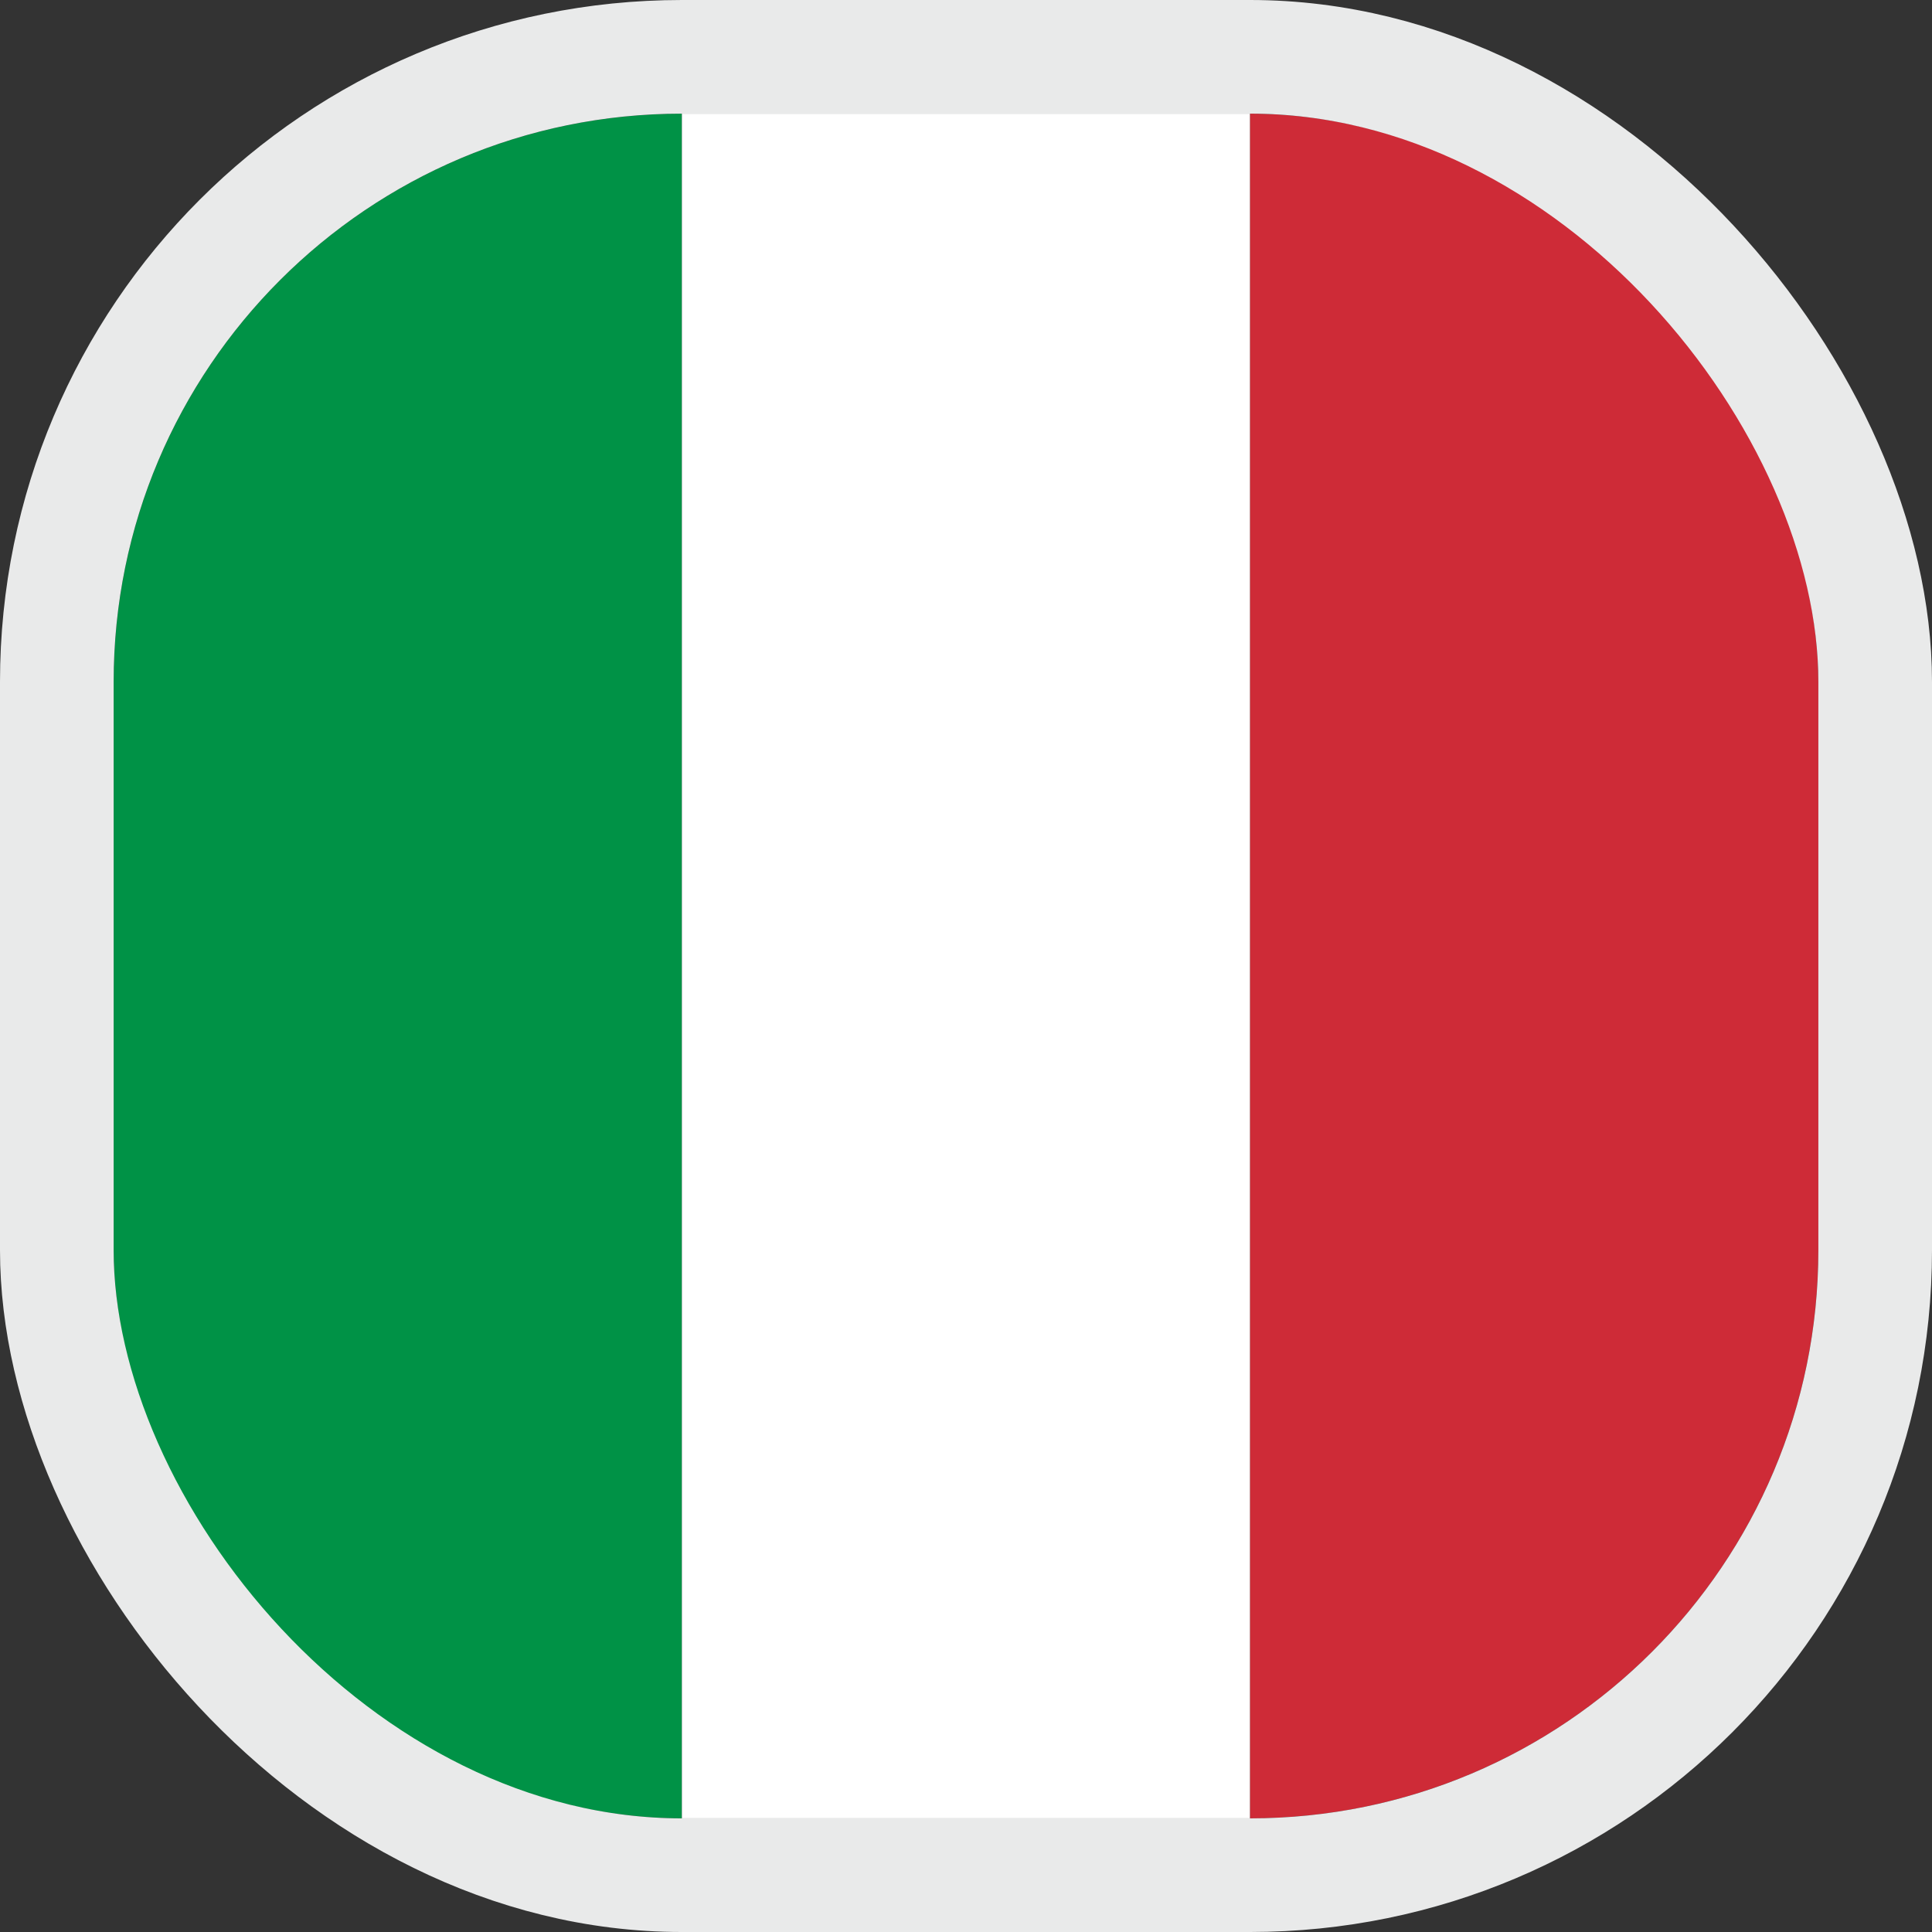
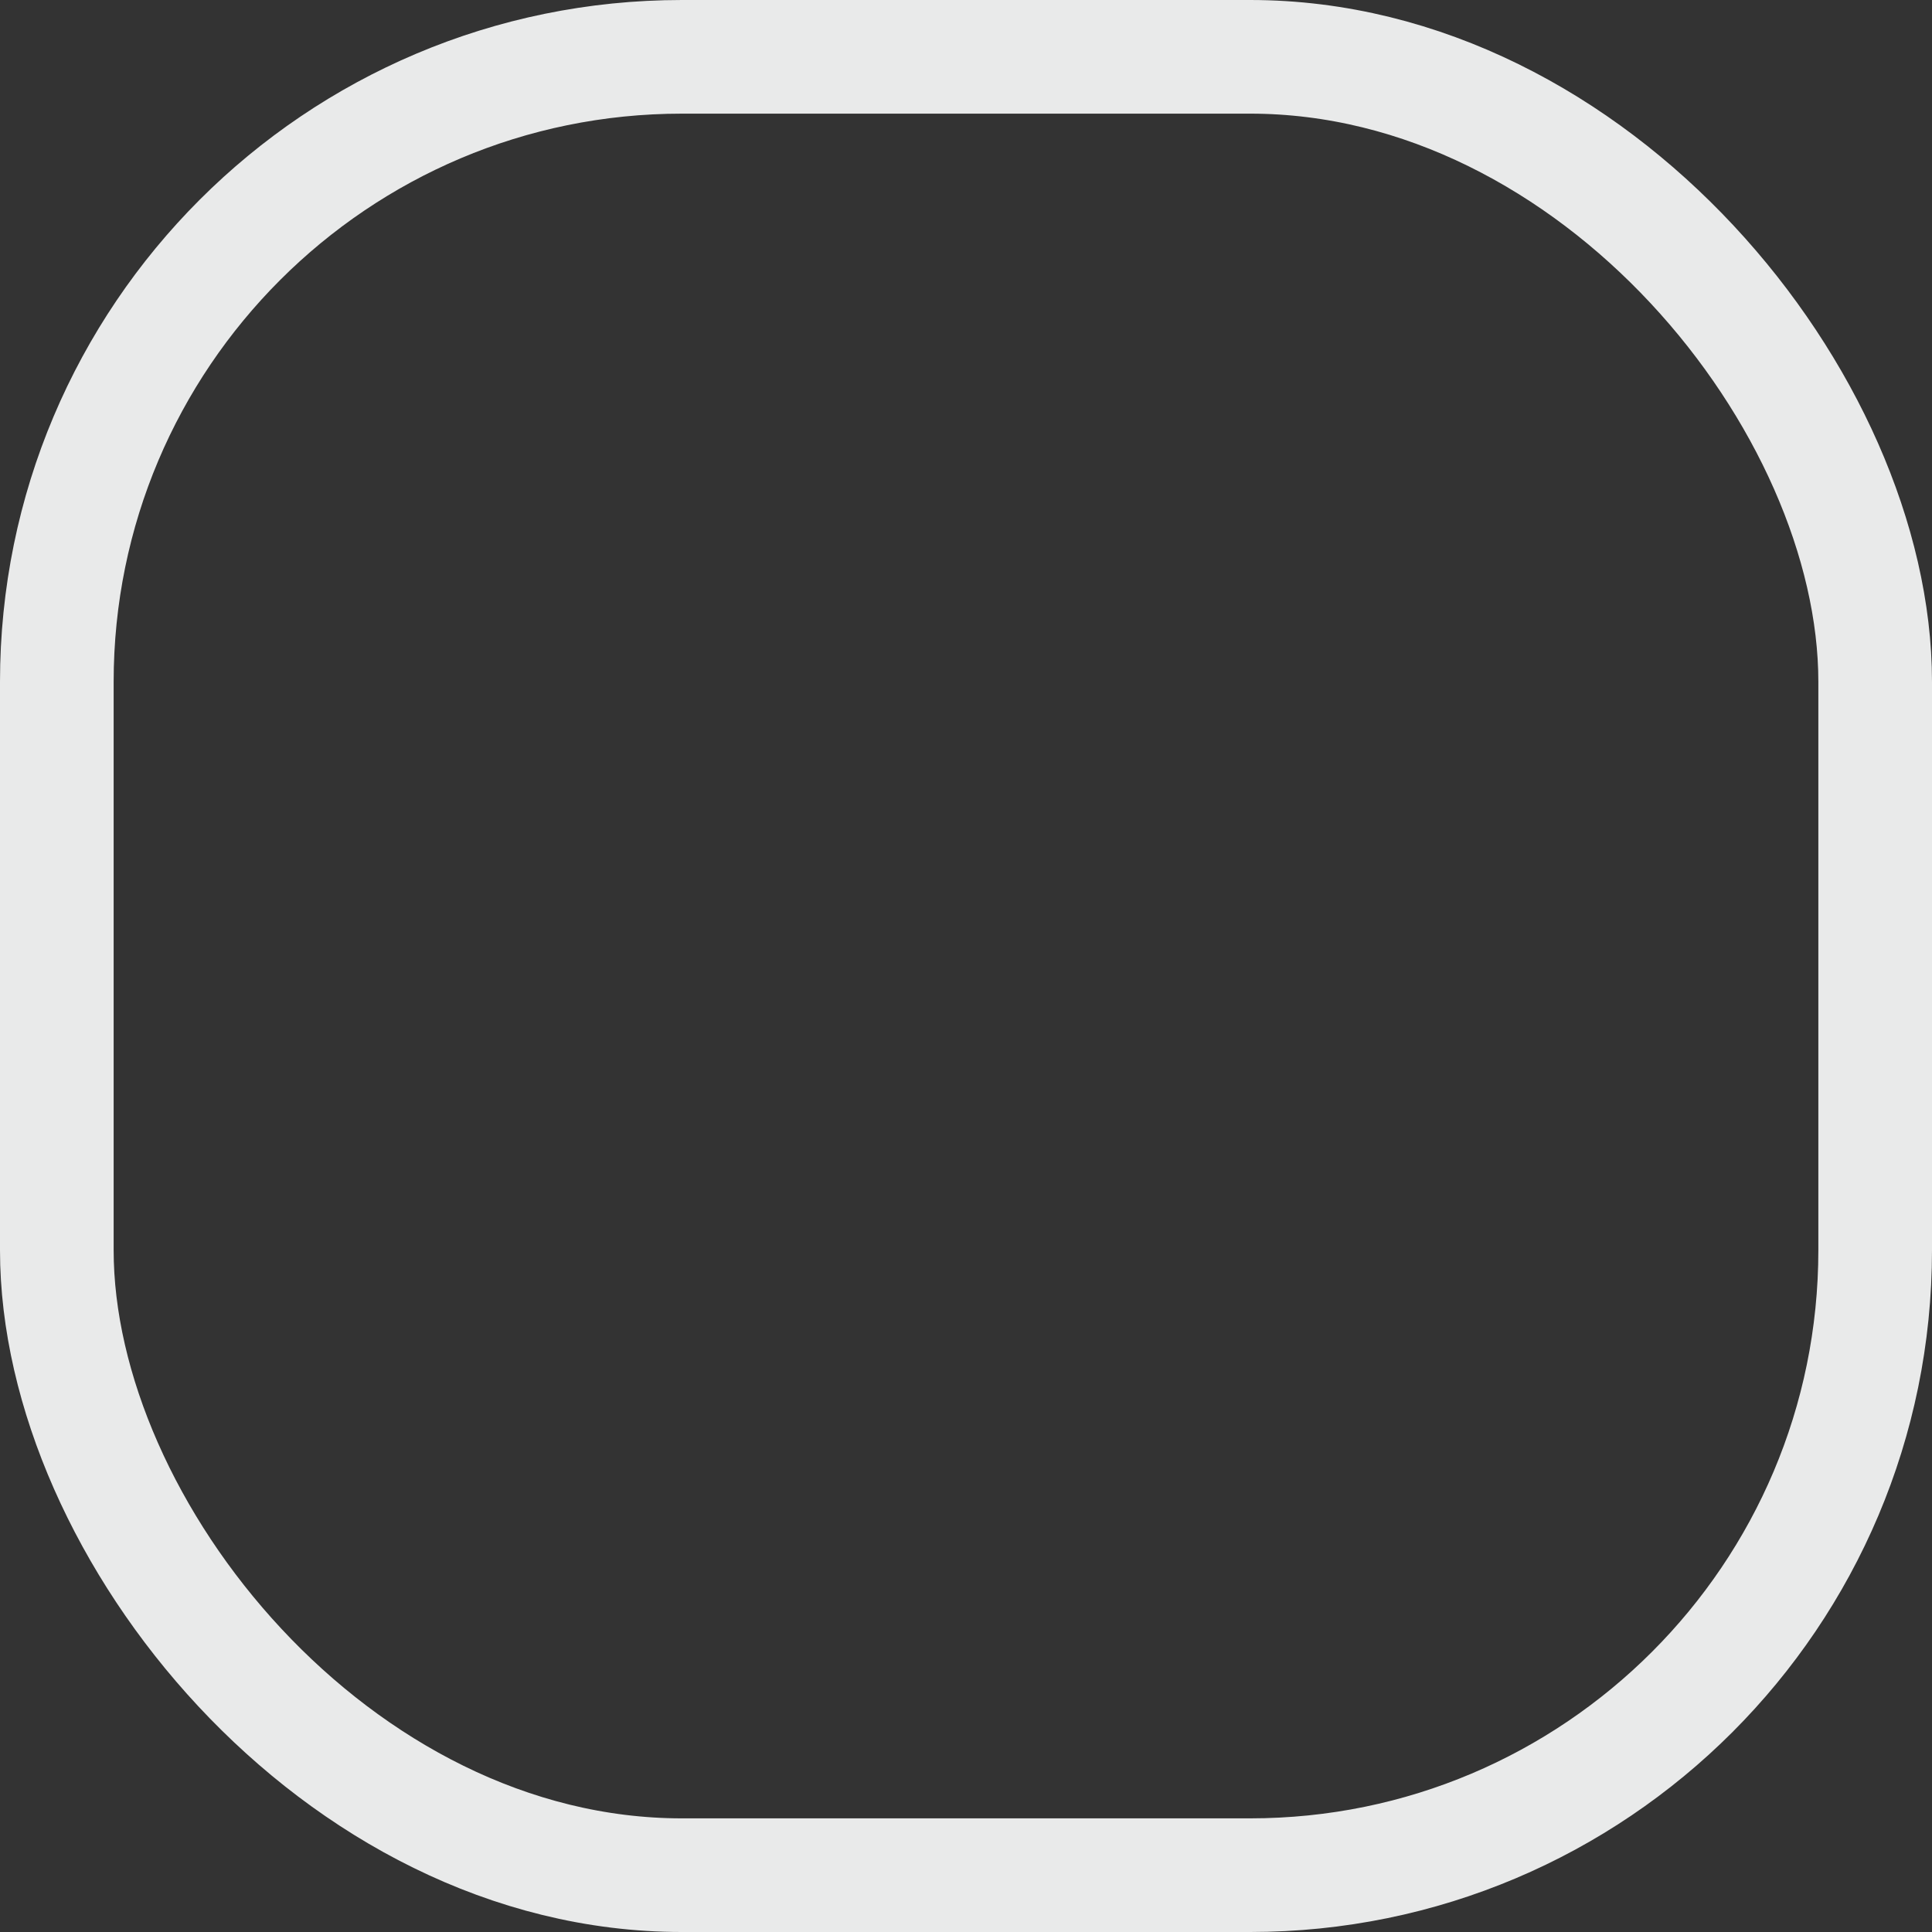
<svg xmlns="http://www.w3.org/2000/svg" width="17" height="17" viewBox="0 0 17 17" fill="none">
  <rect x="0" y="0" width="17" height="17" fill="#333333" stroke="none" />
  <g clip-path="url(#clip0_11232_1584)">
-     <rect x="1" y="16" width="15" height="5" transform="rotate(-90 1 16)" fill="#009246" />
    <rect x="6" y="16" width="15" height="5" transform="rotate(-90 6 16)" fill="white" />
-     <rect x="11" y="16" width="15" height="5" transform="rotate(-90 11 16)" fill="#CE2B37" />
  </g>
  <rect x="0.5" y="0.5" width="16" height="16" rx="5.5" stroke="#E9EAEA" />
  <defs>
    <clipPath id="clip0_11232_1584">
-       <rect x="1" y="1" width="15" height="15" rx="5" fill="white" />
-     </clipPath>
+       </clipPath>
  </defs>
</svg>